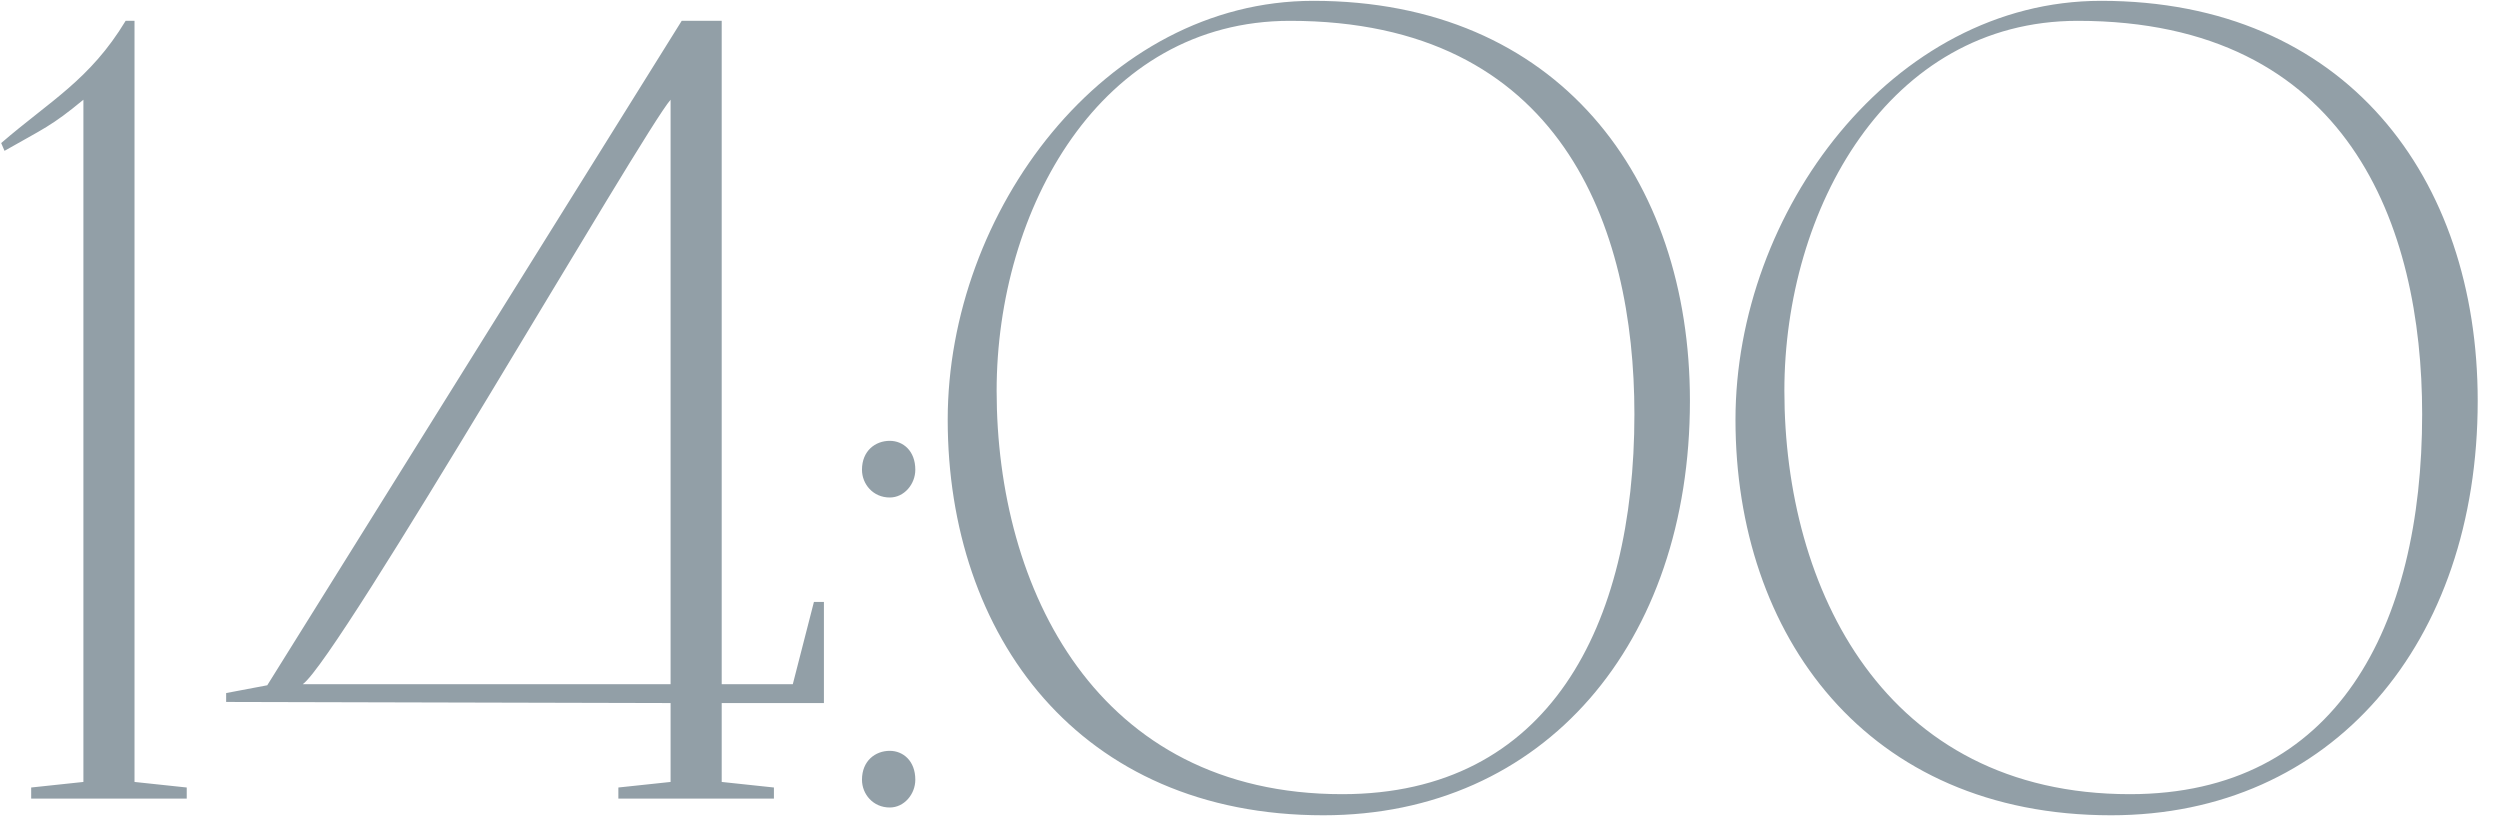
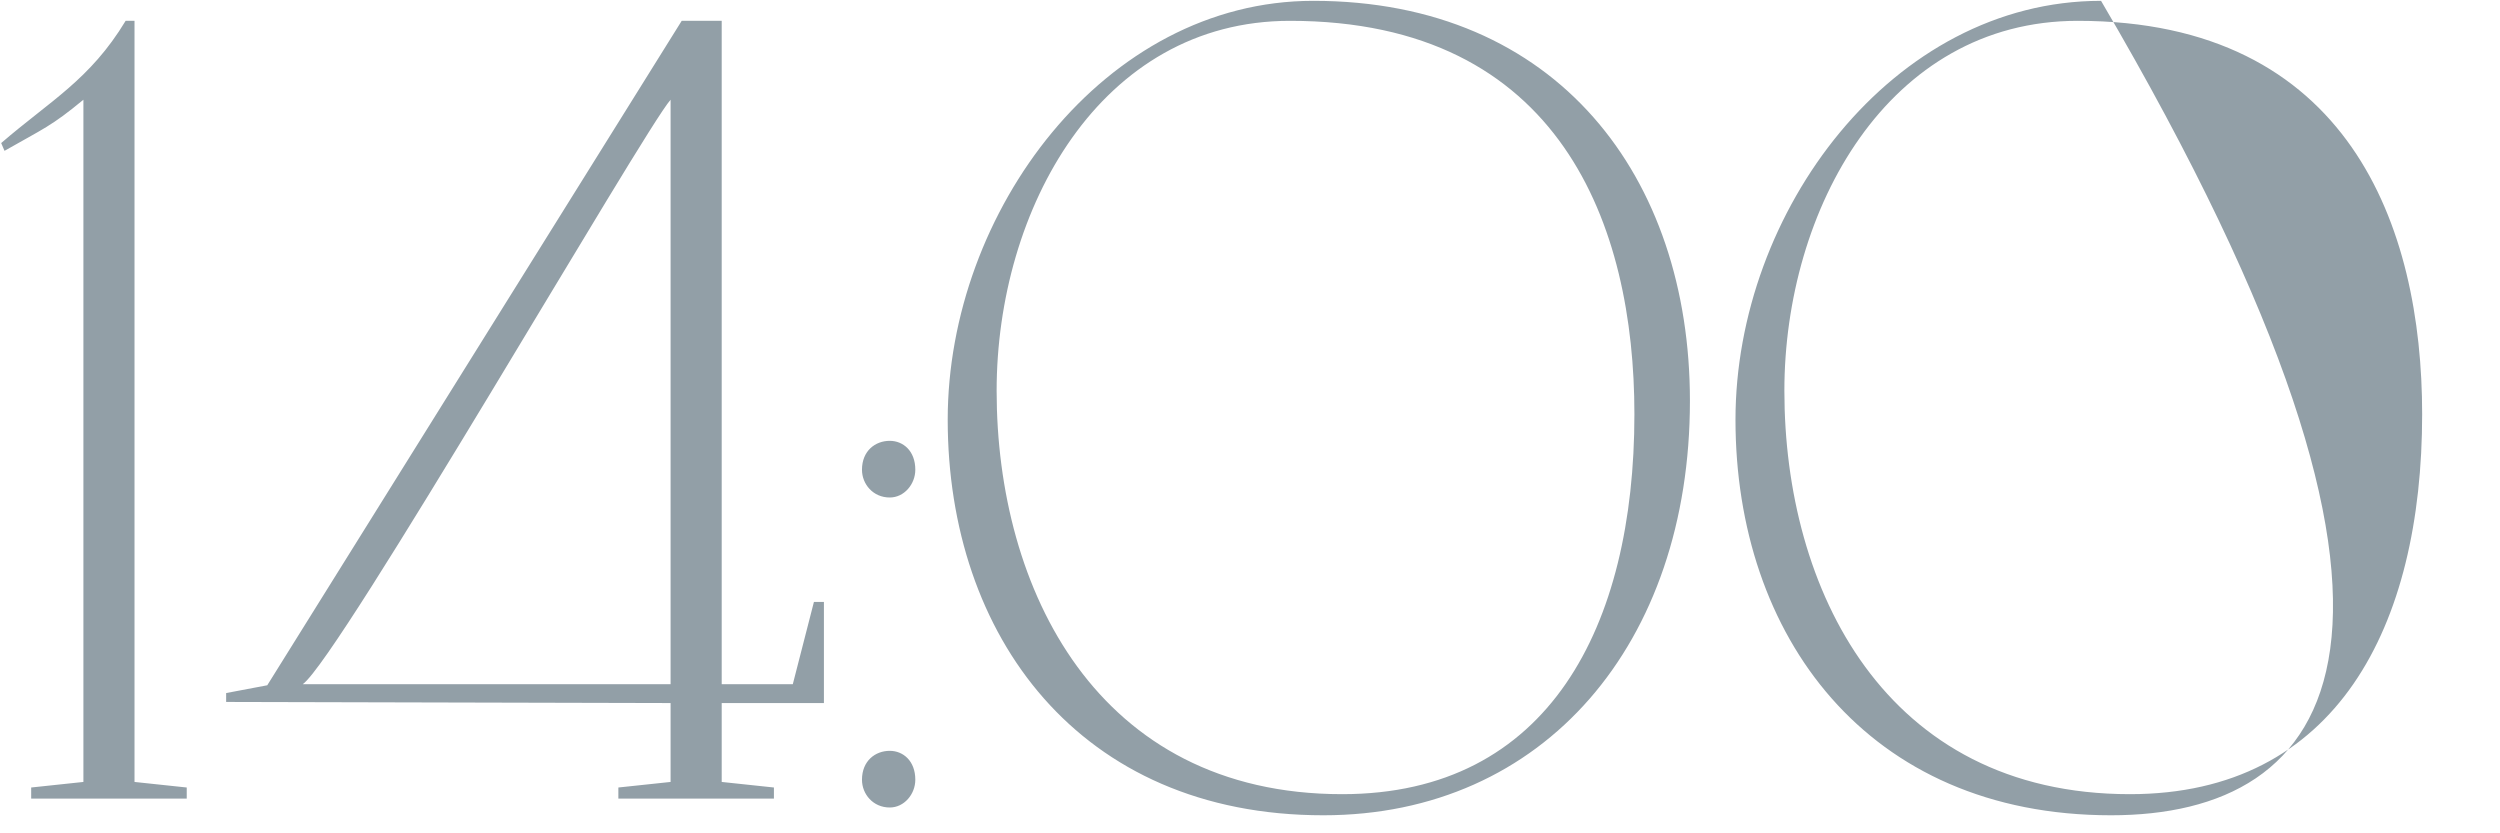
<svg xmlns="http://www.w3.org/2000/svg" width="72" height="24" viewBox="0 0 72 24" fill="none">
-   <path d="M0.034 4.12C1.442 2.904 2.594 2.296 3.618 0.6H3.874V1.08V22.52L5.378 22.68V23H0.898V22.68L2.402 22.52V2.872C1.474 3.64 1.25 3.704 0.13 4.344L0.034 4.12ZM19.313 20.248L6.513 20.216V19.96L7.697 19.736L19.633 0.6H20.785V19.704H22.833L23.441 17.336H23.729V20.248H20.785V22.52L22.289 22.68V23H17.809V22.68L19.313 22.52V20.248ZM8.721 19.704H19.313V2.872C18.545 3.736 9.777 18.936 8.721 19.704ZM24.825 13.528C24.825 12.984 25.209 12.696 25.625 12.696C26.009 12.696 26.361 12.984 26.361 13.528C26.361 13.944 26.041 14.328 25.625 14.328C25.145 14.328 24.825 13.944 24.825 13.528ZM24.825 22.456C24.825 21.912 25.209 21.624 25.625 21.624C26.009 21.624 26.361 21.912 26.361 22.456C26.361 22.872 26.041 23.256 25.625 23.256C25.145 23.256 24.825 22.872 24.825 22.456ZM37.822 0.024C44.862 0.024 48.67 5.112 48.67 11.544C48.67 18.52 44.478 23.48 38.111 23.48C31.07 23.48 27.294 18.296 27.294 12.088C27.294 6.104 31.806 0.024 37.822 0.024ZM28.703 11.256C28.703 16.952 31.582 22.872 38.654 22.872C44.606 22.872 47.071 18.04 47.071 11.928C47.071 6.52 44.959 0.6 37.151 0.6C31.678 0.6 28.703 6.04 28.703 11.256ZM60.51 0.024C67.55 0.024 71.358 5.112 71.358 11.544C71.358 18.52 67.166 23.48 60.798 23.48C53.758 23.48 49.982 18.296 49.982 12.088C49.982 6.104 54.494 0.024 60.51 0.024ZM51.39 11.256C51.39 16.952 54.27 22.872 61.342 22.872C67.294 22.872 69.758 18.04 69.758 11.928C69.758 6.52 67.646 0.6 59.838 0.6C54.366 0.6 51.39 6.04 51.39 11.256Z" fill="#929FA7" />
+   <path d="M0.034 4.12C1.442 2.904 2.594 2.296 3.618 0.6H3.874V1.08V22.52L5.378 22.68V23H0.898V22.68L2.402 22.52V2.872C1.474 3.64 1.25 3.704 0.13 4.344L0.034 4.12ZM19.313 20.248L6.513 20.216V19.96L7.697 19.736L19.633 0.6H20.785V19.704H22.833L23.441 17.336H23.729V20.248H20.785V22.52L22.289 22.68V23H17.809V22.68L19.313 22.52V20.248ZM8.721 19.704H19.313V2.872C18.545 3.736 9.777 18.936 8.721 19.704ZM24.825 13.528C24.825 12.984 25.209 12.696 25.625 12.696C26.009 12.696 26.361 12.984 26.361 13.528C26.361 13.944 26.041 14.328 25.625 14.328C25.145 14.328 24.825 13.944 24.825 13.528ZM24.825 22.456C24.825 21.912 25.209 21.624 25.625 21.624C26.009 21.624 26.361 21.912 26.361 22.456C26.361 22.872 26.041 23.256 25.625 23.256C25.145 23.256 24.825 22.872 24.825 22.456ZM37.822 0.024C44.862 0.024 48.67 5.112 48.67 11.544C48.67 18.52 44.478 23.48 38.111 23.48C31.07 23.48 27.294 18.296 27.294 12.088C27.294 6.104 31.806 0.024 37.822 0.024ZM28.703 11.256C28.703 16.952 31.582 22.872 38.654 22.872C44.606 22.872 47.071 18.04 47.071 11.928C47.071 6.52 44.959 0.6 37.151 0.6C31.678 0.6 28.703 6.04 28.703 11.256ZM60.51 0.024C71.358 18.52 67.166 23.48 60.798 23.48C53.758 23.48 49.982 18.296 49.982 12.088C49.982 6.104 54.494 0.024 60.51 0.024ZM51.39 11.256C51.39 16.952 54.27 22.872 61.342 22.872C67.294 22.872 69.758 18.04 69.758 11.928C69.758 6.52 67.646 0.6 59.838 0.6C54.366 0.6 51.39 6.04 51.39 11.256Z" fill="#929FA7" />
</svg>